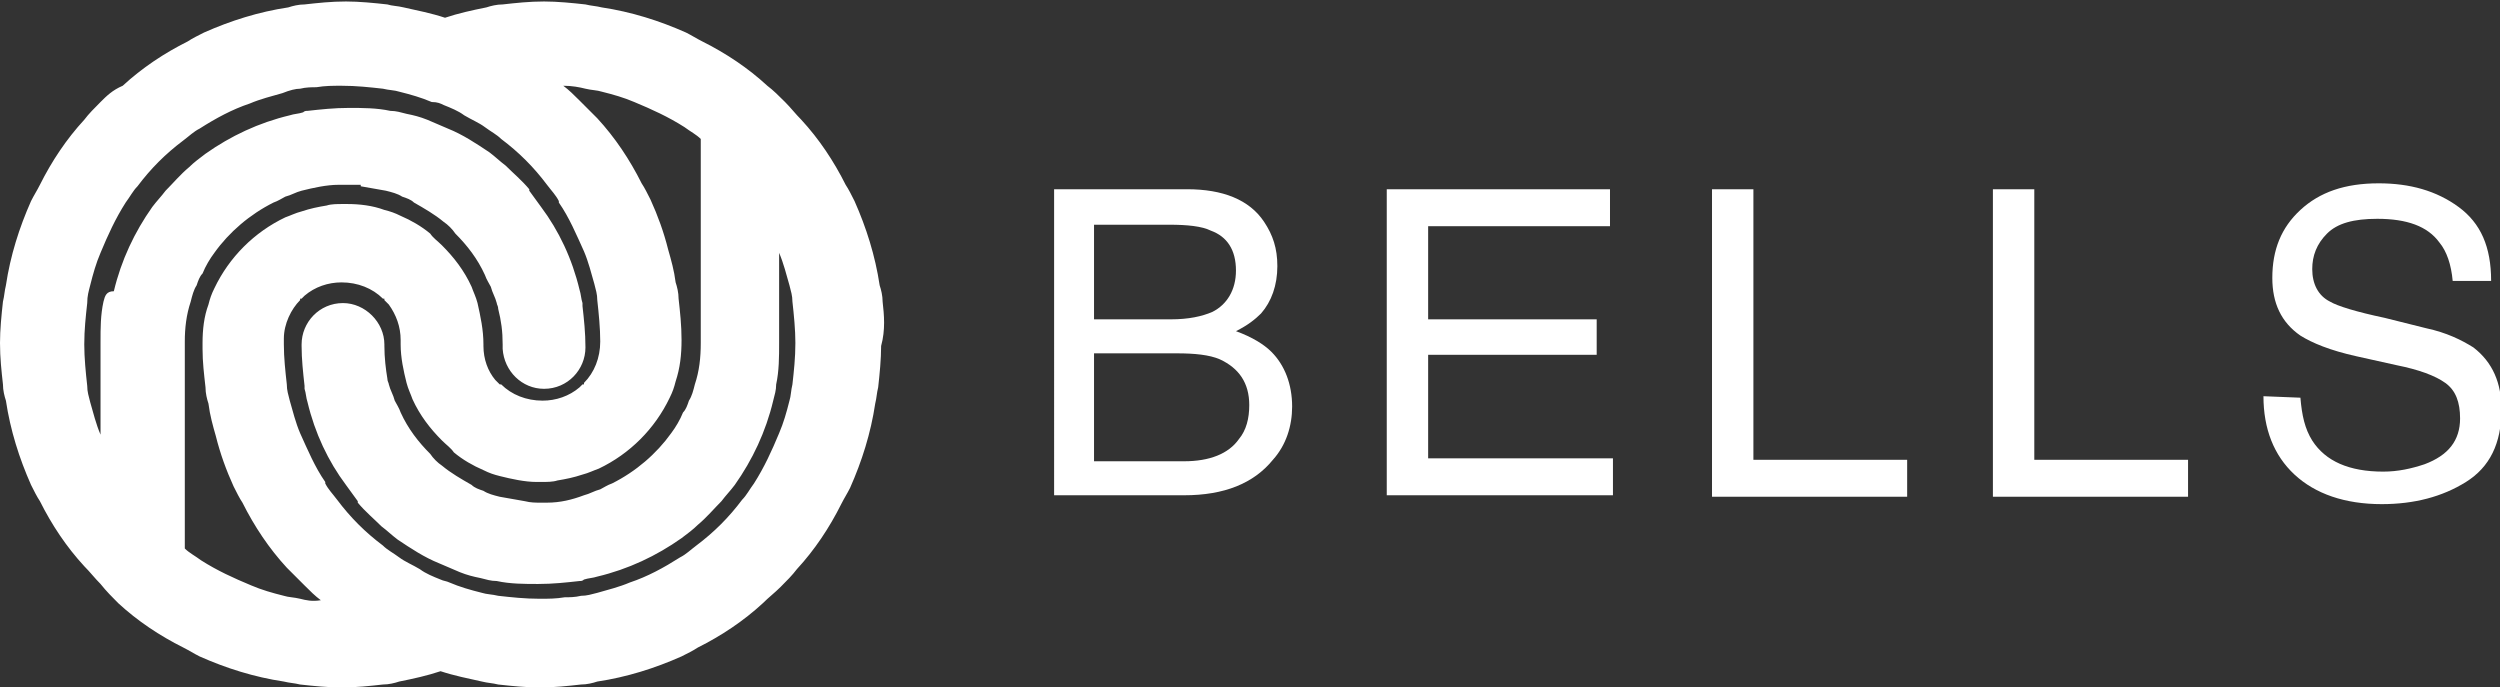
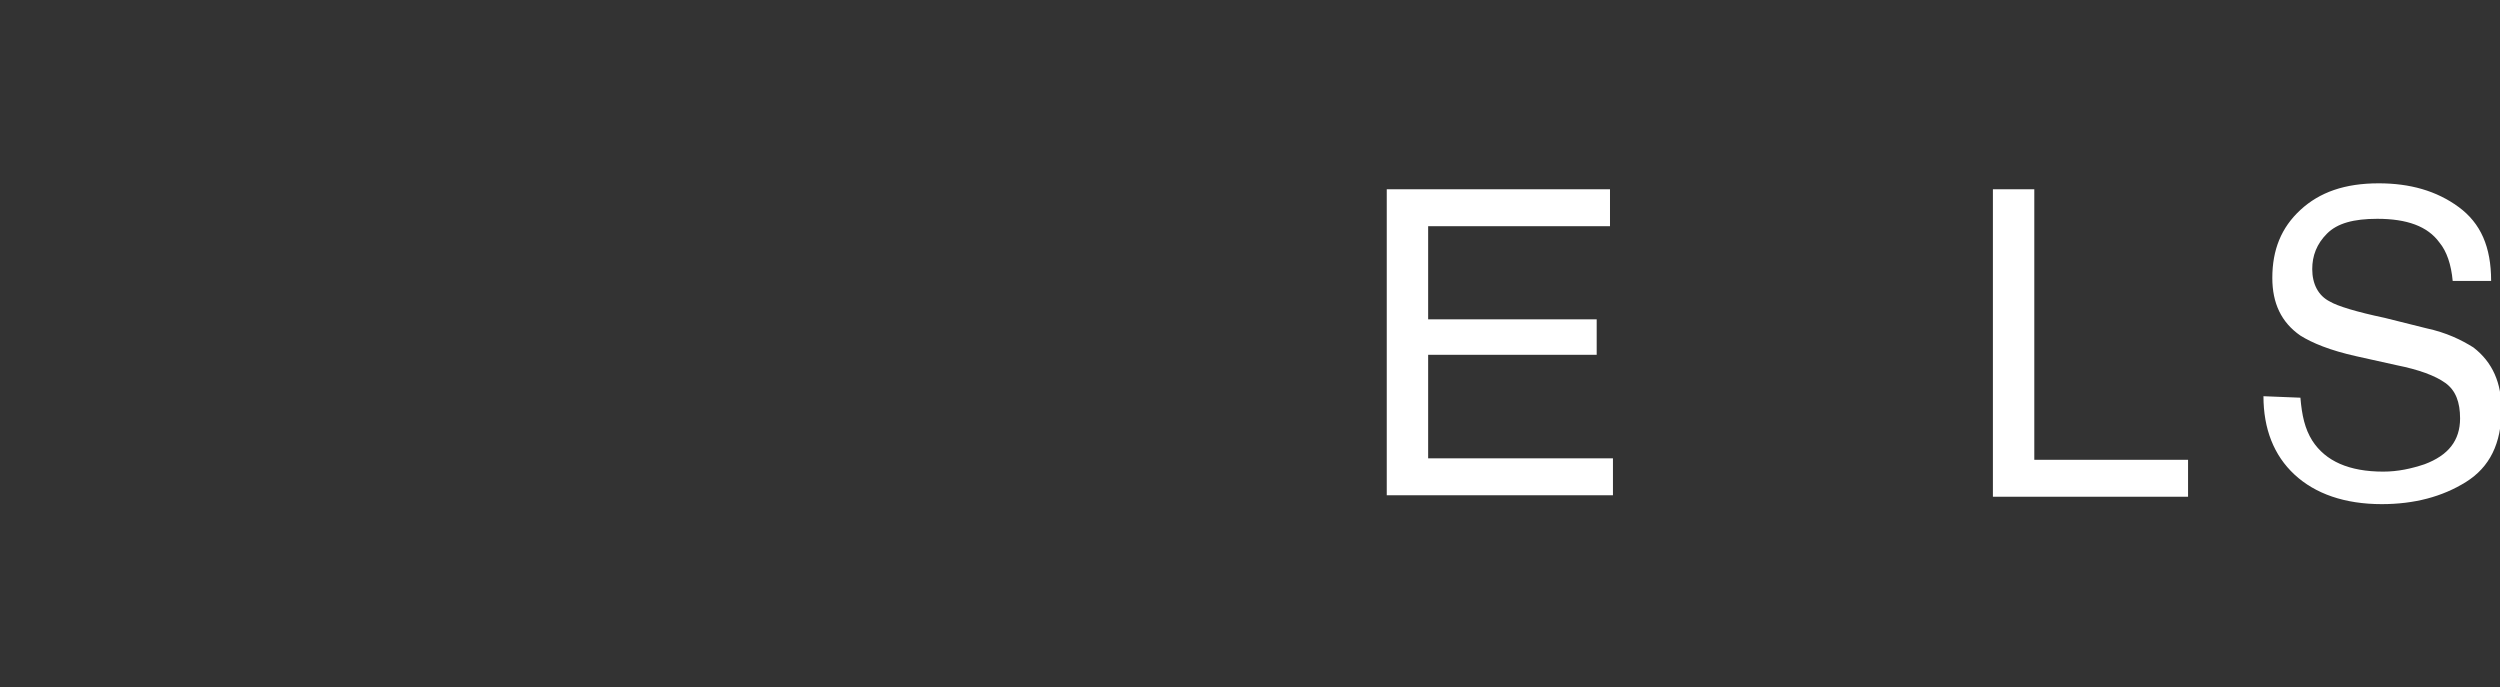
<svg xmlns="http://www.w3.org/2000/svg" version="1.1" id="レイヤー_1" x="0px" y="0px" viewBox="0 0 169.1 46.5" style="enable-background:new 0 0 169.1 46.5;" xml:space="preserve">
  <rect x="0" y="0" width="169.1" height="46.5" fill="#333333" stroke="none" />
  <style type="text/css">
	.st0{fill:#FFFFFF;}
</style>
  <g>
    <g>
      <g>
-         <path class="st0" d="M71.3,12.8h9c2.4,0,4.2,0.7,5.2,2.2c0.6,0.9,0.9,1.8,0.9,3c0,1.3-0.4,2.4-1.1,3.2c-0.4,0.4-0.9,0.8-1.7,1.2     c1.1,0.4,1.9,0.9,2.4,1.4c0.9,0.9,1.4,2.2,1.4,3.7c0,1.3-0.4,2.6-1.3,3.6c-1.3,1.6-3.3,2.4-6,2.4h-8.8V12.8z M79.2,21.6     c1.2,0,2.1-0.2,2.8-0.5c1-0.5,1.6-1.5,1.6-2.8c0-1.4-0.6-2.3-1.7-2.7c-0.6-0.3-1.6-0.4-2.8-0.4H74v6.4     C74,21.6,79.2,21.6,79.2,21.6z M80.1,31.2c1.7,0,3-0.5,3.7-1.5c0.5-0.6,0.7-1.4,0.7-2.3c0-1.5-0.7-2.5-2-3.1     c-0.7-0.3-1.7-0.4-2.9-0.4H74v7.3H80.1z" />
        <path class="st0" d="M93.8,12.8h15.1v2.5H96.6v6.3H108V24H96.6v7h12.5v2.5H93.8V12.8z" />
-         <path class="st0" d="M115.8,12.8h2.8v18.3H129v2.5h-13.2V12.8z" />
        <path class="st0" d="M134.8,12.8h2.8v18.3H148v2.5h-13.2V12.8z" />
        <path class="st0" d="M155.6,26.9c0.1,1.2,0.3,2.1,0.8,2.9c0.9,1.4,2.5,2.1,4.8,2.1c1,0,1.9-0.2,2.8-0.5c1.6-0.6,2.4-1.6,2.4-3.1     c0-1.1-0.3-1.9-1-2.4s-1.8-0.9-3.3-1.2l-2.7-0.6c-1.8-0.4-3-0.9-3.8-1.4c-1.3-0.9-1.9-2.2-1.9-3.9c0-1.9,0.6-3.4,1.9-4.6     c1.3-1.2,3-1.8,5.3-1.8c2.1,0,3.9,0.5,5.4,1.6s2.2,2.7,2.2,5h-2.6c-0.1-1.1-0.4-2-0.9-2.6c-0.8-1.1-2.2-1.6-4.2-1.6     c-1.6,0-2.7,0.3-3.4,1c-0.7,0.7-1,1.5-1,2.4c0,1,0.4,1.8,1.2,2.2c0.5,0.3,1.8,0.7,3.7,1.1l2.8,0.7c1.4,0.3,2.4,0.8,3.2,1.3     c1.3,1,1.9,2.4,1.9,4.2c0,2.3-0.8,3.9-2.4,4.9c-1.6,1-3.5,1.5-5.7,1.5c-2.5,0-4.5-0.7-5.9-2c-1.4-1.3-2.1-3.1-2.1-5.3L155.6,26.9     L155.6,26.9z" />
      </g>
    </g>
-     <path class="st0" d="M59.7,20.4c0-0.4-0.1-0.8-0.2-1.1c-0.3-2-0.9-3.9-1.7-5.7c-0.2-0.4-0.4-0.8-0.6-1.1c-0.8-1.6-1.8-3.1-3-4.4   c-0.4-0.4-0.7-0.8-1.1-1.2c0,0,0,0,0,0c-0.4-0.4-0.8-0.8-1.2-1.1c-1.3-1.2-2.8-2.2-4.4-3c-0.4-0.2-0.7-0.4-1.1-0.6   c-1.8-0.8-3.7-1.4-5.7-1.7c-0.4-0.1-0.7-0.1-1.1-0.2c-0.9-0.1-1.9-0.2-2.8-0.2c-1,0-1.9,0.1-2.8,0.2c-0.4,0-0.8,0.1-1.1,0.2   c-1,0.2-1.9,0.4-2.8,0.7c-0.9-0.3-1.9-0.5-2.8-0.7c-0.4-0.1-0.8-0.1-1.1-0.2c-0.9-0.1-1.9-0.2-2.8-0.2c-1,0-1.9,0.1-2.8,0.2   c-0.4,0-0.8,0.1-1.1,0.2c-2,0.3-3.9,0.9-5.7,1.7c-0.4,0.2-0.8,0.4-1.1,0.6c-1.6,0.8-3.1,1.8-4.4,3C7.6,6.1,7.2,6.5,6.8,6.9   c0,0,0,0,0,0C6.4,7.3,6,7.7,5.7,8.1c-1.2,1.3-2.2,2.8-3,4.4c-0.2,0.4-0.4,0.7-0.6,1.1c-0.8,1.8-1.4,3.7-1.7,5.7   c-0.1,0.4-0.1,0.7-0.2,1.1C0.1,21.3,0,22.3,0,23.2c0,1,0.1,1.9,0.2,2.8c0,0.4,0.1,0.8,0.2,1.1c0.3,2,0.9,3.9,1.7,5.7   c0.2,0.4,0.4,0.8,0.6,1.1c0.8,1.6,1.8,3.1,3,4.4c0.4,0.4,0.7,0.8,1.1,1.2c0,0,0,0,0,0C7.2,40,7.6,40.4,8,40.8   c1.3,1.2,2.8,2.2,4.4,3c0.4,0.2,0.7,0.4,1.1,0.6c1.8,0.8,3.7,1.4,5.7,1.7c0.4,0.1,0.7,0.1,1.1,0.2c0.9,0.1,1.9,0.2,2.8,0.2   c1,0,1.9-0.1,2.8-0.2c0.4,0,0.8-0.1,1.1-0.2c1-0.2,1.9-0.4,2.8-0.7c0.9,0.3,1.9,0.5,2.8,0.7c0.4,0.1,0.7,0.1,1.1,0.2   c0.9,0.1,1.9,0.2,2.8,0.2c1,0,1.9-0.1,2.8-0.2c0.4,0,0.8-0.1,1.1-0.2c2-0.3,3.9-0.9,5.7-1.7c0.4-0.2,0.8-0.4,1.1-0.6   c1.6-0.8,3.1-1.8,4.4-3c0.4-0.4,0.8-0.7,1.2-1.1c0,0,0,0,0,0c0.4-0.4,0.8-0.8,1.1-1.2c1.2-1.3,2.2-2.8,3-4.4   c0.2-0.4,0.4-0.7,0.6-1.1c0.8-1.8,1.4-3.7,1.7-5.7c0.1-0.4,0.1-0.7,0.2-1.1c0.1-0.9,0.2-1.9,0.2-2.8C59.9,22.3,59.8,21.3,59.7,20.4   z M39.6,6c0.4,0.1,0.8,0.1,1.1,0.2c0.8,0.2,1.5,0.4,2.2,0.7c1.2,0.5,2.3,1,3.4,1.7c0.4,0.3,0.8,0.5,1.1,0.8v1.5v1.6v1.1v5.7v1.1   v2.8h0c0,1-0.1,1.9-0.4,2.8c-0.1,0.4-0.2,0.8-0.4,1.1c-0.1,0.3-0.2,0.6-0.4,0.8c-0.2,0.5-0.5,1-0.8,1.4c-1,1.4-2.4,2.6-4,3.4   c-0.3,0.1-0.6,0.3-0.8,0.4c-0.4,0.1-0.7,0.3-1.1,0.4C38.7,33.8,37.9,34,37,34c0,0,0,0,0,0h-0.3c0,0,0,0-0.1,0c-0.4,0-0.7,0-1.1-0.1   c-0.6-0.1-1.1-0.2-1.7-0.3c-0.4-0.1-0.8-0.2-1.1-0.4c-0.3-0.1-0.6-0.2-0.8-0.4c-0.7-0.4-1.4-0.8-2-1.3c-0.3-0.2-0.6-0.5-0.8-0.8   c-0.8-0.8-1.5-1.7-2-2.8c-0.1-0.3-0.3-0.6-0.4-0.8c-0.1-0.4-0.3-0.7-0.4-1.1c0-0.1-0.1-0.2-0.1-0.4C26.1,25,26,24.2,26,23.4   c0,0,0-0.1,0-0.1c0,0,0,0,0,0c0,0,0,0,0,0c0-1.5-1.3-2.8-2.8-2.8c-1.6,0-2.8,1.3-2.8,2.8v0.1c0,0.9,0.1,1.8,0.2,2.7   c0,0.1,0,0.1,0,0.2c0.1,0.3,0.1,0.6,0.2,0.9c0.5,2.1,1.4,4,2.6,5.6c0,0,0,0,0,0c0.3,0.4,0.5,0.7,0.8,1.1c0,0,0,0,0,0.1   c0.5,0.6,1.1,1.1,1.6,1.6c0.4,0.3,0.7,0.6,1.1,0.9c0.9,0.6,1.8,1.2,2.8,1.6c0.5,0.2,0.9,0.4,1.4,0.6c0.5,0.2,0.9,0.3,1.4,0.4   c0.4,0.1,0.7,0.2,1.1,0.2c0.9,0.2,1.9,0.2,2.8,0.2c1,0,1.9-0.1,2.8-0.2c0.1,0,0.2,0,0.3-0.1c0.3-0.1,0.6-0.1,0.9-0.2   c2.1-0.5,4-1.4,5.7-2.6c0.4-0.3,0.8-0.6,1.1-0.9c0.6-0.5,1.1-1.1,1.6-1.6c0.3-0.4,0.6-0.7,0.9-1.1c1.2-1.7,2.1-3.6,2.6-5.7   c0.1-0.4,0.2-0.7,0.2-1.1c0.2-0.9,0.2-1.9,0.2-2.8h0v-2.8v-1.1v-2.2c0.3,0.7,0.5,1.5,0.7,2.2c0.1,0.4,0.2,0.7,0.2,1.1   c0.1,0.9,0.2,1.9,0.2,2.8c0,1-0.1,1.9-0.2,2.8c-0.1,0.4-0.1,0.8-0.2,1.1c-0.2,0.8-0.4,1.5-0.7,2.2c-0.5,1.2-1,2.3-1.7,3.4   c-0.3,0.4-0.5,0.8-0.8,1.1c-0.9,1.2-1.9,2.2-3.1,3.1c-0.4,0.3-0.7,0.6-1.1,0.8c-1.1,0.7-2.2,1.3-3.4,1.7c-0.7,0.3-1.5,0.5-2.2,0.7   c-0.4,0.1-0.7,0.2-1.1,0.2c-0.4,0.1-0.8,0.1-1.1,0.1c-0.6,0.1-1.1,0.1-1.7,0.1c-1,0-1.9-0.1-2.8-0.2c-0.4-0.1-0.8-0.1-1.1-0.2   c-0.8-0.2-1.5-0.4-2.2-0.7c-0.2-0.1-0.4-0.1-0.6-0.2c-0.5-0.2-1-0.4-1.4-0.7c-0.5-0.3-1-0.5-1.4-0.8c-0.4-0.3-0.8-0.5-1.1-0.8   c-1.2-0.9-2.2-1.9-3.1-3.1c0,0,0,0,0,0c-0.3-0.4-0.6-0.7-0.8-1.1c0,0,0,0,0-0.1c-0.7-1-1.2-2.2-1.7-3.3c-0.3-0.7-0.5-1.5-0.7-2.2   c-0.1-0.4-0.2-0.7-0.2-1.1c-0.1-0.9-0.2-1.8-0.2-2.7c0,0,0,0,0-0.1c0,0,0,0,0-0.1c0,0,0,0,0-0.1c0,0,0,0,0-0.1c0-1,0.5-2,1.1-2.6   v-0.1h0.1c0.1-0.1,0.1-0.1,0.2-0.2c0.7-0.6,1.6-0.9,2.5-0.9c1.1,0,2.1,0.4,2.8,1.1H26v0.1c0.1,0.1,0.2,0.2,0.3,0.3   c0.5,0.7,0.8,1.5,0.8,2.4c0-0.1,0-0.1,0-0.2v0.5c0,0.9,0.2,1.8,0.4,2.6c0.1,0.4,0.3,0.8,0.4,1.1c0.5,1.1,1.2,2,2,2.8   c0.3,0.3,0.6,0.5,0.8,0.8c0.6,0.5,1.3,0.9,2,1.2c0.4,0.2,0.7,0.3,1.1,0.4c0.8,0.2,1.7,0.4,2.5,0.4c0.1,0,0.2,0,0.3,0   c0.4,0,0.8,0,1.1-0.1c0.6-0.1,1.1-0.2,1.7-0.4c0.4-0.1,0.8-0.3,1.1-0.4c2.1-1,3.8-2.7,4.8-4.8c0.2-0.4,0.3-0.7,0.4-1.1   c0.3-0.9,0.4-1.8,0.4-2.8h0c0-1-0.1-1.9-0.2-2.8c0-0.4-0.1-0.8-0.2-1.1c-0.1-0.8-0.3-1.5-0.5-2.2c-0.3-1.2-0.7-2.3-1.2-3.4   c-0.2-0.4-0.4-0.8-0.6-1.1c-0.8-1.6-1.8-3.1-3-4.4c-0.3-0.3-0.6-0.6-0.9-0.9c-0.1-0.1-0.2-0.2-0.3-0.3c0,0,0,0,0,0   c-0.4-0.4-0.7-0.7-1.1-1C38.7,5.8,39.2,5.9,39.6,6z M26,26.1L26,26.1C26,26.1,26,26,26,26.1L26,26.1z M20.3,40.5   c-0.4-0.1-0.8-0.1-1.1-0.2c-0.8-0.2-1.5-0.4-2.2-0.7c-1.2-0.5-2.3-1-3.4-1.7c-0.4-0.3-0.8-0.5-1.1-0.8v-9.9c0,0,0-4,0-4.1   c0-0.9,0.1-1.8,0.4-2.7c0.1-0.4,0.2-0.8,0.4-1.1c0.1-0.3,0.2-0.6,0.4-0.8c0.2-0.5,0.5-1,0.8-1.4c1-1.4,2.4-2.6,4-3.4   c0.3-0.1,0.6-0.3,0.8-0.4c0.4-0.1,0.7-0.3,1.1-0.4c0.8-0.2,1.7-0.4,2.5-0.4c0,0,0,0,0,0h0.3h1.2c0,0,0,0,0,0.1   c0.6,0.1,1.1,0.2,1.7,0.3c0.4,0.1,0.8,0.2,1.1,0.4c0.3,0.1,0.6,0.2,0.8,0.4c0.7,0.4,1.4,0.8,2,1.3c0.3,0.2,0.6,0.5,0.8,0.8   c0.8,0.8,1.5,1.7,2,2.8c0.1,0.3,0.3,0.6,0.4,0.8c0.1,0.4,0.3,0.7,0.4,1.1c0,0.1,0.1,0.2,0.1,0.4c0.2,0.8,0.3,1.5,0.3,2.4   c0,0,0,0.1,0,0.1h0v0.2c0.1,1.5,1.3,2.7,2.8,2.7c1.6,0,2.8-1.3,2.8-2.8h0c0-1-0.1-1.9-0.2-2.8c0-0.1,0-0.1,0-0.2   c-0.1-0.3-0.1-0.6-0.2-0.9c-0.5-2.1-1.4-4-2.6-5.6c0,0,0,0,0,0c-0.3-0.4-0.5-0.7-0.8-1.1c0,0,0,0,0-0.1c-0.5-0.6-1.1-1.1-1.6-1.6   c-0.4-0.3-0.7-0.6-1.1-0.9c-0.9-0.6-1.8-1.2-2.8-1.6c-0.5-0.2-0.9-0.4-1.4-0.6c-0.5-0.2-0.9-0.3-1.4-0.4c-0.4-0.1-0.7-0.2-1.1-0.2   c-0.9-0.2-1.9-0.2-2.8-0.2c-1,0-1.9,0.1-2.8,0.2c-0.1,0-0.2,0-0.3,0.1c-0.3,0.1-0.6,0.1-0.9,0.2c-2.1,0.5-4,1.4-5.7,2.6   c-0.4,0.3-0.8,0.6-1.1,0.9c-0.6,0.5-1.1,1.1-1.6,1.6c-0.3,0.4-0.6,0.7-0.9,1.1c-1.2,1.7-2.1,3.6-2.6,5.7C7.2,19.7,7.1,20,7,20.4   c-0.2,0.9-0.2,1.8-0.2,2.7v3v1.1v2.2c-0.3-0.7-0.5-1.5-0.7-2.2c-0.1-0.4-0.2-0.7-0.2-1.1c-0.1-0.9-0.2-1.9-0.2-2.8   c0-1,0.1-1.9,0.2-2.8C5.9,20,6,19.7,6.1,19.3c0.2-0.8,0.4-1.5,0.7-2.2c0.5-1.2,1-2.3,1.7-3.4c0.3-0.4,0.5-0.8,0.8-1.1   c0.9-1.2,1.9-2.2,3.1-3.1c0.4-0.3,0.7-0.6,1.1-0.8c1.1-0.7,2.2-1.3,3.4-1.7c0.7-0.3,1.5-0.5,2.2-0.7C19.6,6.1,20,6,20.3,6   c0.4-0.1,0.8-0.1,1.1-0.1c0.6-0.1,1.1-0.1,1.7-0.1c1,0,1.9,0.1,2.8,0.2c0.4,0.1,0.8,0.1,1.1,0.2c0.8,0.2,1.5,0.4,2.2,0.7   C29.6,6.9,29.8,7,30,7.1c0.5,0.2,1,0.4,1.4,0.7c0.5,0.3,1,0.5,1.4,0.8c0.4,0.3,0.8,0.5,1.1,0.8c1.2,0.9,2.2,1.9,3.1,3.1   c0,0,0,0,0,0c0.3,0.4,0.6,0.7,0.8,1.1c0,0,0,0,0,0.1c0.7,1,1.2,2.2,1.7,3.3c0.3,0.7,0.5,1.5,0.7,2.2c0.1,0.4,0.2,0.7,0.2,1.1   c0.1,0.9,0.2,1.9,0.2,2.8h0c0,1.1-0.4,2.1-1.1,2.8v0.1h-0.1c-0.1,0.1-0.1,0.1-0.2,0.2c-0.7,0.6-1.6,0.9-2.5,0.9   c-1.1,0-2.1-0.4-2.8-1.1h-0.1V26c-0.1-0.1-0.2-0.2-0.3-0.3c-0.5-0.6-0.8-1.4-0.8-2.3c0,0,0,0,0-0.1c0,0,0,0,0,0c0,0,0,0,0,0   c0,0,0,0,0,0c0,0,0,0,0,0c0,0,0,0,0,0c0-1-0.2-1.9-0.4-2.8c-0.1-0.4-0.3-0.8-0.4-1.1c-0.5-1.1-1.2-2-2-2.8   c-0.3-0.3-0.6-0.5-0.8-0.8c-0.6-0.5-1.3-0.9-2-1.2c-0.4-0.2-0.7-0.3-1.1-0.4c-0.8-0.3-1.7-0.4-2.5-0.4c-0.1,0-0.2,0-0.3,0   c-0.4,0-0.8,0-1.1,0.1c-0.6,0.1-1.1,0.2-1.7,0.4c-0.4,0.1-0.8,0.3-1.1,0.4c-2.1,1-3.8,2.7-4.8,4.8c-0.2,0.4-0.3,0.7-0.4,1.1   c-0.3,0.8-0.4,1.7-0.4,2.6c0,0,0,0,0,0c0,0,0,0,0,0.1c0,0,0,0,0,0v0.2c0,0,0,0,0,0v0.1c0,0,0,0,0,0c0,0.9,0.1,1.7,0.2,2.6   c0,0.4,0.1,0.8,0.2,1.1c0.1,0.8,0.3,1.5,0.5,2.2c0.3,1.2,0.7,2.3,1.2,3.4c0.2,0.4,0.4,0.8,0.6,1.1c0.8,1.6,1.8,3.1,3,4.4   c0.3,0.3,0.6,0.6,0.9,0.9c0.1,0.1,0.2,0.2,0.3,0.3c0,0,0,0,0,0c0.4,0.4,0.7,0.7,1.1,1C21.1,40.7,20.7,40.6,20.3,40.5z M33.9,20.4   L33.9,20.4C33.9,20.4,33.9,20.5,33.9,20.4L33.9,20.4z" />
  </g>
</svg>